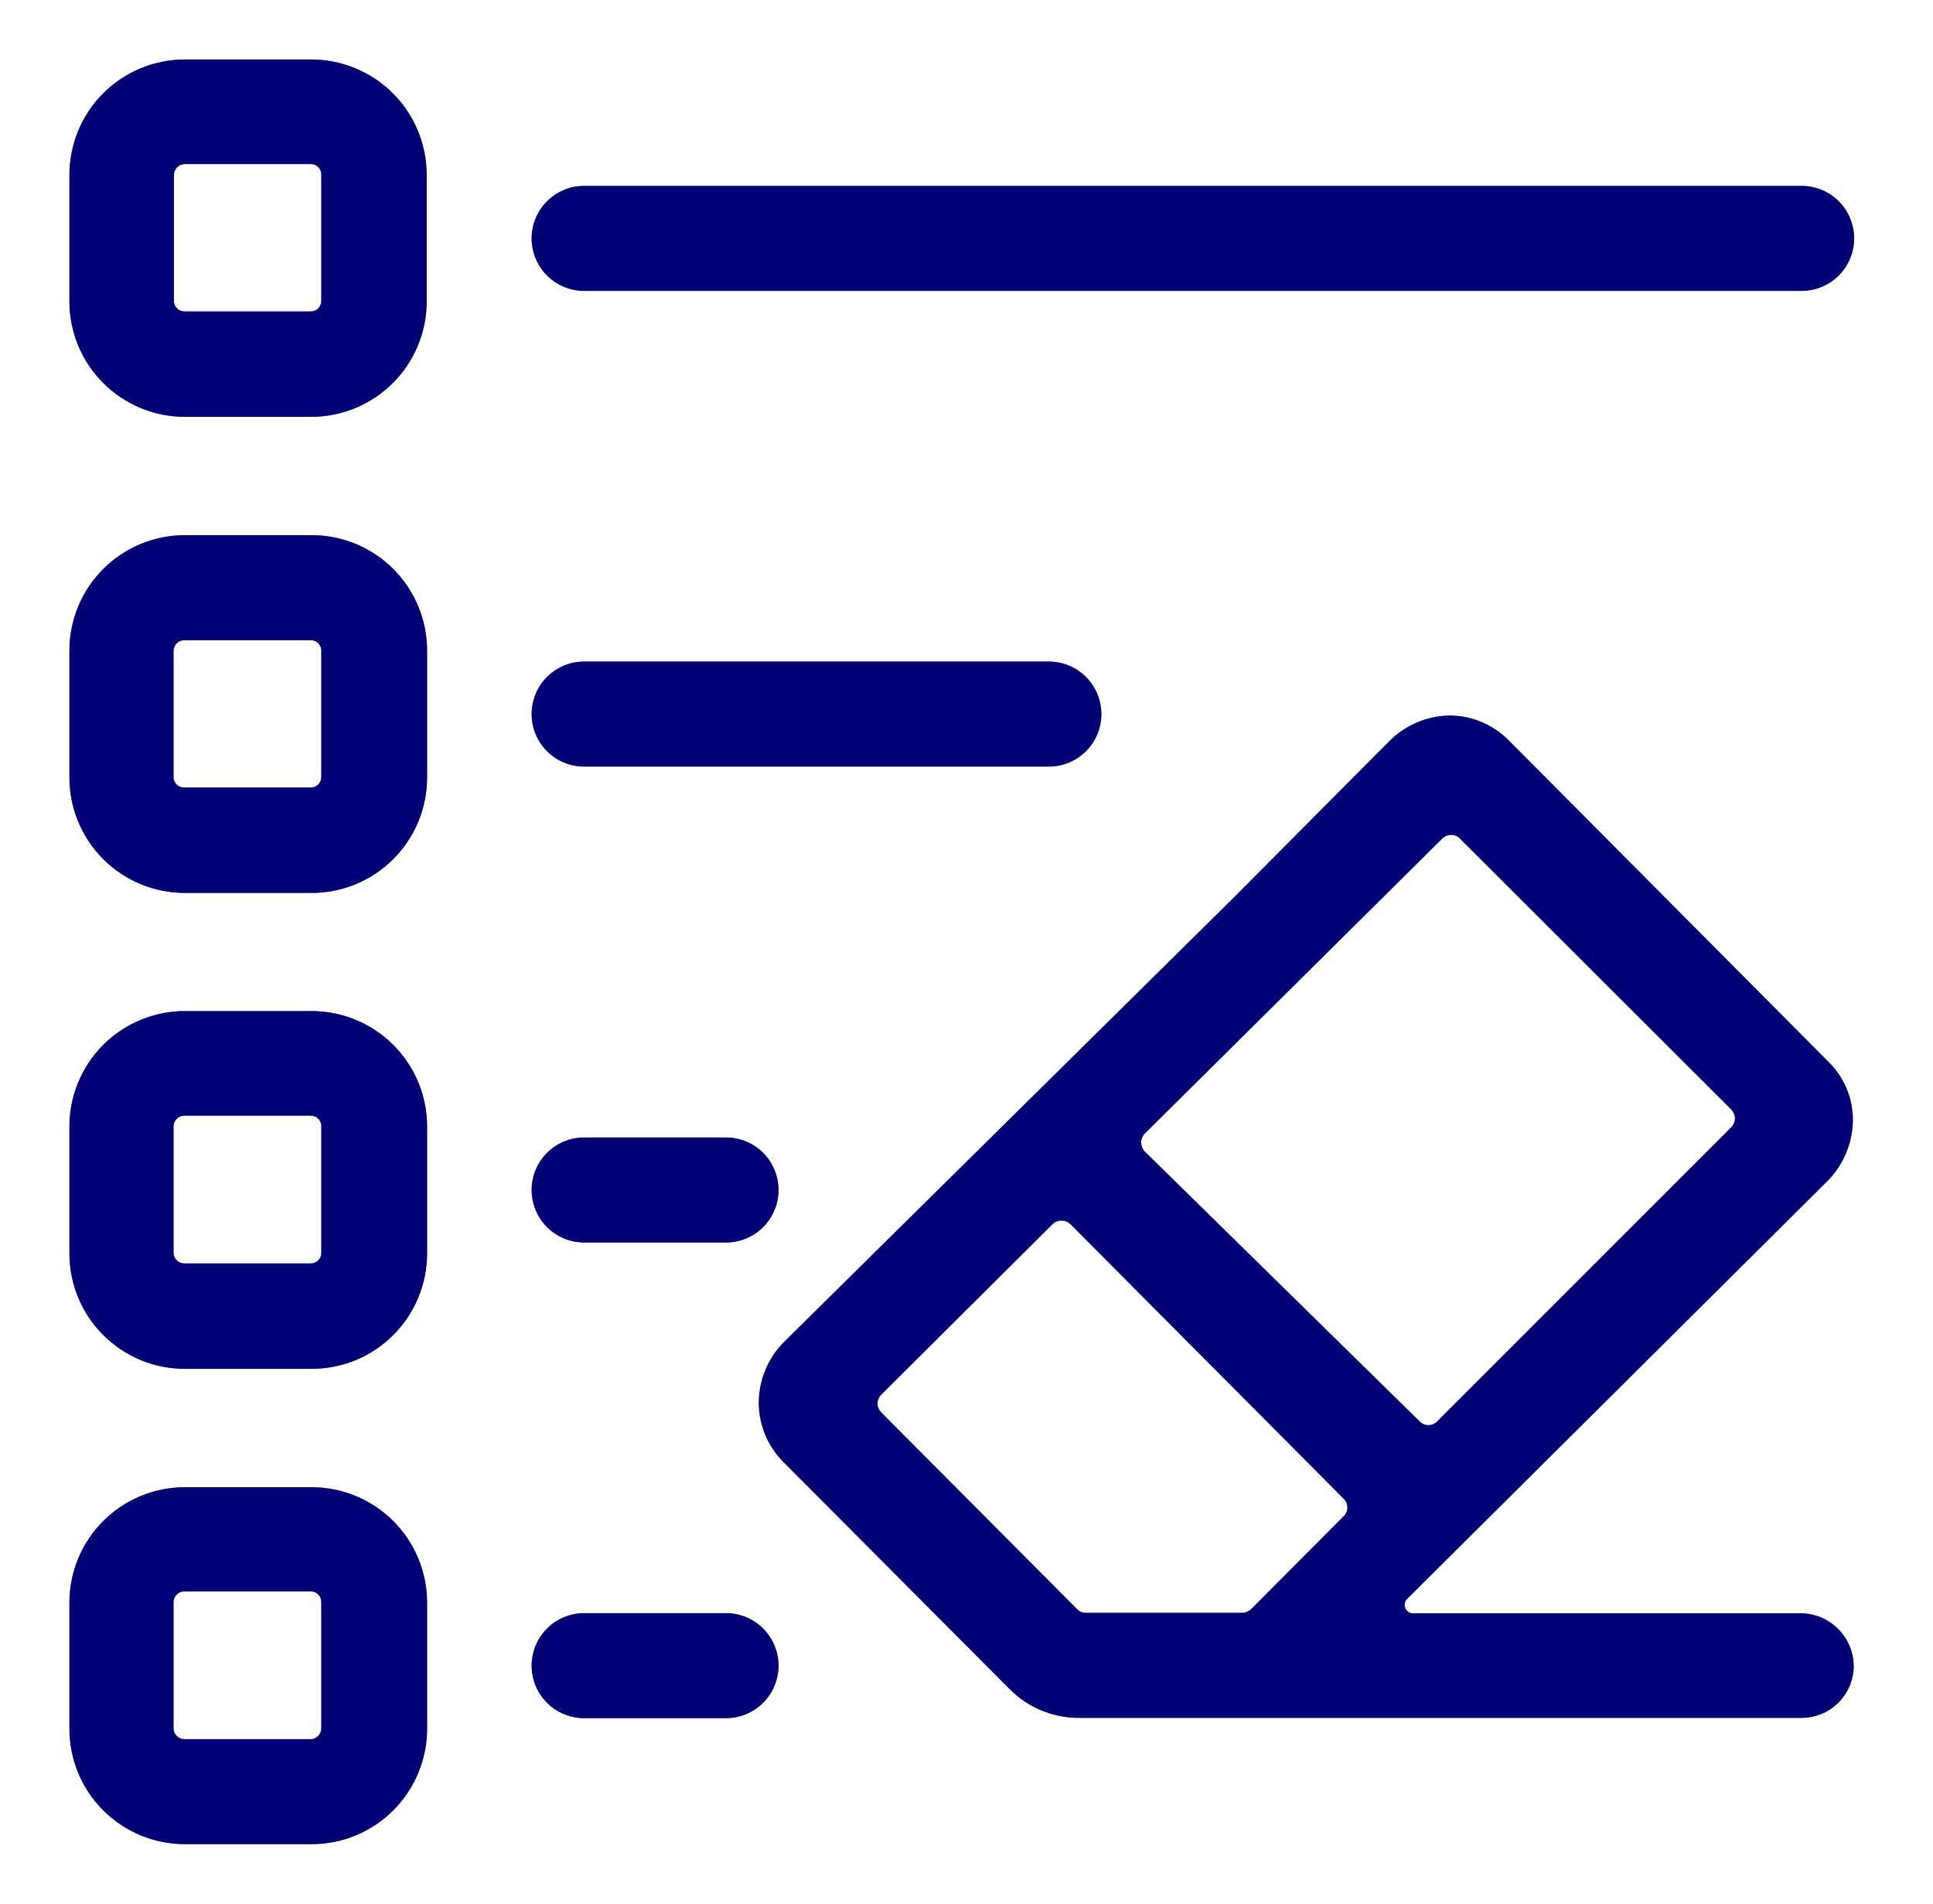
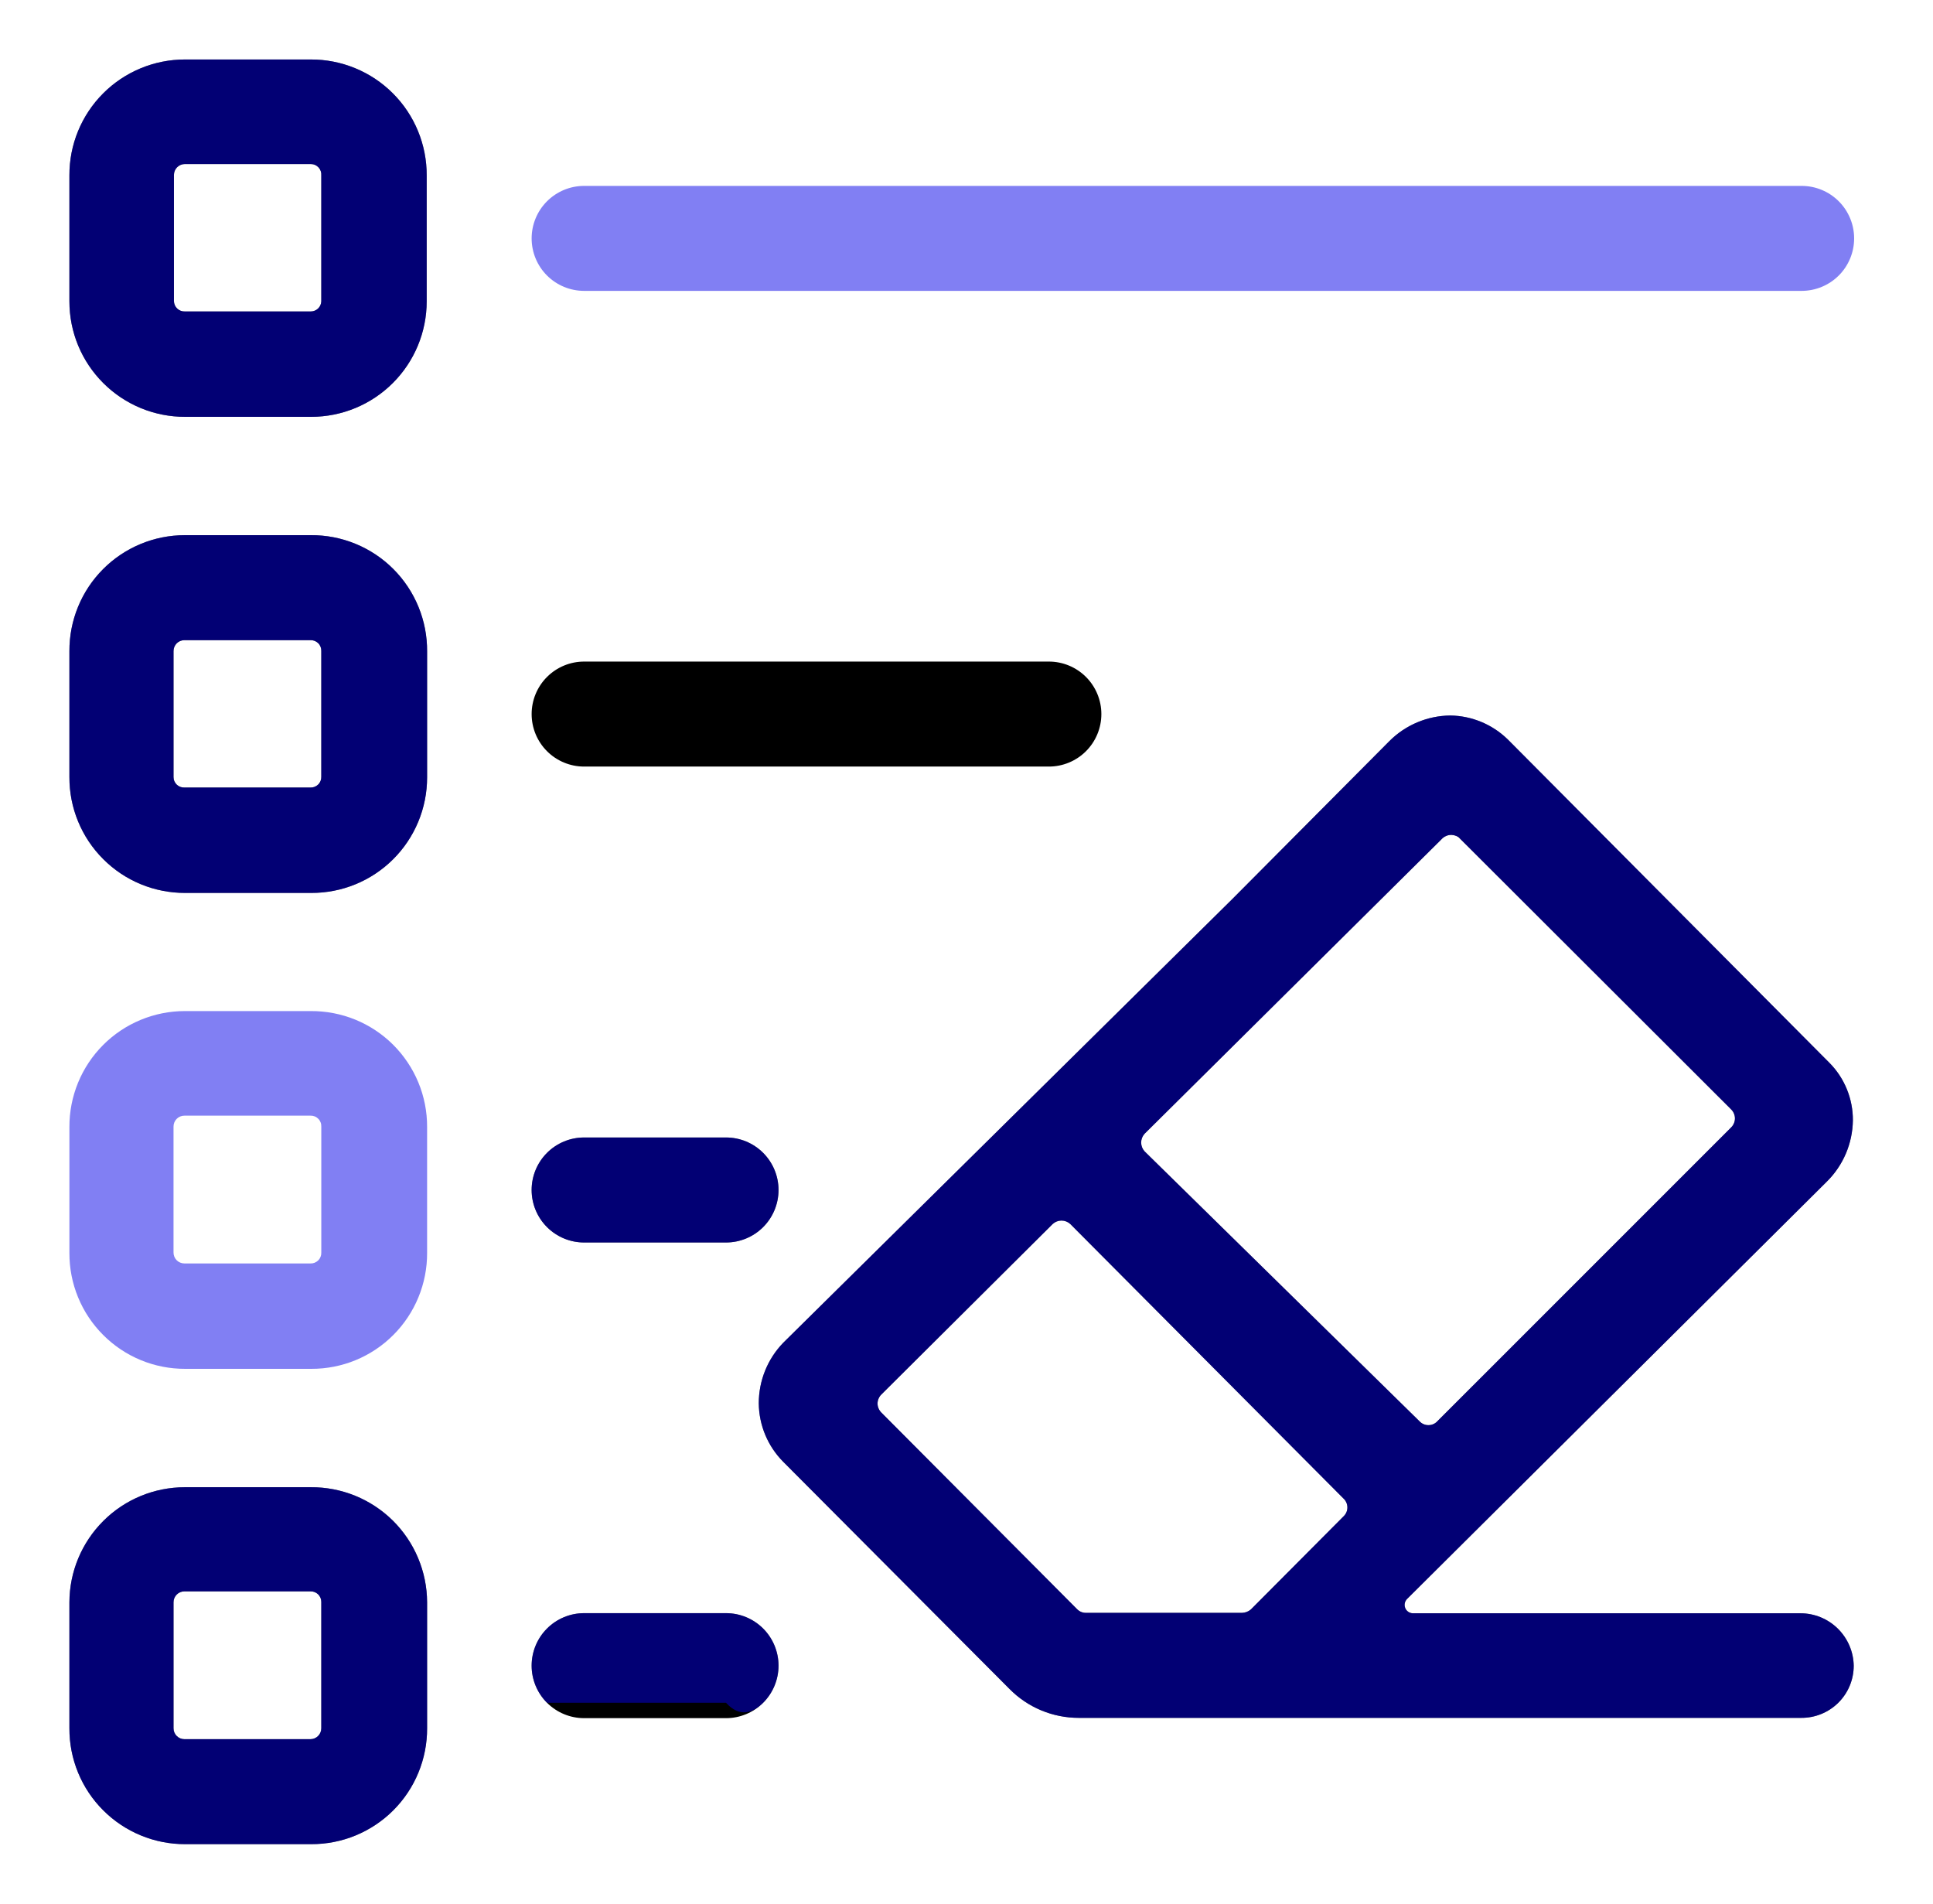
<svg xmlns="http://www.w3.org/2000/svg" width="65" height="64" viewBox="0 0 65 64" fill="none">
  <path d="M10.451 50H6.216C5.189 50 4.203 50.407 3.476 51.132C2.748 51.857 2.337 52.841 2.334 53.868V58.104C2.332 58.616 2.431 59.123 2.626 59.597C2.821 60.071 3.108 60.501 3.471 60.863C3.833 61.225 4.263 61.512 4.737 61.707C5.21 61.903 5.718 62.002 6.23 62H10.465C10.977 62.002 11.485 61.903 11.959 61.707C12.432 61.512 12.863 61.225 13.225 60.863C13.587 60.501 13.874 60.071 14.069 59.597C14.264 59.123 14.364 58.616 14.362 58.104V53.868C14.36 53.357 14.257 52.852 14.059 52.38C13.862 51.909 13.573 51.482 13.21 51.122C12.846 50.763 12.416 50.479 11.942 50.286C11.469 50.094 10.962 49.996 10.451 50ZM10.804 58.104C10.804 58.201 10.765 58.294 10.697 58.363C10.628 58.432 10.534 58.471 10.437 58.471H6.202C6.104 58.471 6.011 58.432 5.942 58.363C5.873 58.294 5.835 58.201 5.835 58.104V53.868C5.835 53.771 5.873 53.678 5.942 53.609C6.011 53.54 6.104 53.501 6.202 53.501H10.437C10.485 53.499 10.532 53.507 10.576 53.524C10.621 53.541 10.662 53.567 10.696 53.599C10.73 53.633 10.757 53.672 10.776 53.716C10.795 53.76 10.804 53.807 10.804 53.854V58.104Z" fill="black" />
  <path d="M10.451 50H6.216C5.189 50 4.203 50.407 3.476 51.132C2.748 51.857 2.337 52.841 2.334 53.868V58.104C2.332 58.616 2.431 59.123 2.626 59.597C2.821 60.071 3.108 60.501 3.471 60.863C3.833 61.225 4.263 61.512 4.737 61.707C5.21 61.903 5.718 62.002 6.23 62H10.465C10.977 62.002 11.485 61.903 11.959 61.707C12.432 61.512 12.863 61.225 13.225 60.863C13.587 60.501 13.874 60.071 14.069 59.597C14.264 59.123 14.364 58.616 14.362 58.104V53.868C14.36 53.357 14.257 52.852 14.059 52.38C13.862 51.909 13.573 51.482 13.21 51.122C12.846 50.763 12.416 50.479 11.942 50.286C11.469 50.094 10.962 49.996 10.451 50ZM10.804 58.104C10.804 58.201 10.765 58.294 10.697 58.363C10.628 58.432 10.534 58.471 10.437 58.471H6.202C6.104 58.471 6.011 58.432 5.942 58.363C5.873 58.294 5.835 58.201 5.835 58.104V53.868C5.835 53.771 5.873 53.678 5.942 53.609C6.011 53.54 6.104 53.501 6.202 53.501H10.437C10.485 53.499 10.532 53.507 10.576 53.524C10.621 53.541 10.662 53.567 10.696 53.599C10.73 53.633 10.757 53.672 10.776 53.716C10.795 53.76 10.804 53.807 10.804 53.854V58.104Z" fill="#0500E8" fill-opacity="0.5" />
  <path d="M10.451 17.992H6.216C5.705 17.992 5.199 18.093 4.727 18.289C4.255 18.485 3.826 18.772 3.466 19.134C3.105 19.496 2.819 19.926 2.625 20.399C2.431 20.871 2.332 21.378 2.334 21.889V26.124C2.332 26.636 2.431 27.144 2.626 27.617C2.821 28.091 3.108 28.521 3.471 28.883C3.833 29.246 4.263 29.533 4.737 29.728C5.21 29.923 5.718 30.022 6.23 30.02H10.465C10.976 30.022 11.483 29.923 11.955 29.729C12.428 29.535 12.858 29.249 13.22 28.888C13.582 28.528 13.869 28.099 14.065 27.627C14.261 27.155 14.362 26.649 14.362 26.138V21.903C14.366 21.388 14.267 20.878 14.072 20.402C13.877 19.926 13.589 19.493 13.225 19.129C12.861 18.765 12.428 18.477 11.952 18.282C11.476 18.087 10.966 17.988 10.451 17.992ZM10.804 26.11C10.806 26.159 10.798 26.207 10.78 26.253C10.762 26.298 10.736 26.339 10.701 26.374C10.666 26.408 10.625 26.435 10.58 26.453C10.534 26.471 10.486 26.479 10.437 26.477H6.202C6.154 26.479 6.107 26.471 6.062 26.454C6.018 26.437 5.977 26.412 5.943 26.379C5.909 26.346 5.881 26.306 5.863 26.262C5.844 26.219 5.835 26.172 5.835 26.124V21.889C5.835 21.791 5.873 21.698 5.942 21.629C6.011 21.56 6.104 21.522 6.202 21.522H10.437C10.486 21.52 10.534 21.528 10.58 21.546C10.625 21.563 10.666 21.59 10.701 21.625C10.736 21.659 10.762 21.701 10.78 21.746C10.798 21.791 10.806 21.84 10.804 21.889V26.11Z" fill="black" />
  <path d="M10.451 17.992H6.216C5.705 17.992 5.199 18.093 4.727 18.289C4.255 18.485 3.826 18.772 3.466 19.134C3.105 19.496 2.819 19.926 2.625 20.399C2.431 20.871 2.332 21.378 2.334 21.889V26.124C2.332 26.636 2.431 27.144 2.626 27.617C2.821 28.091 3.108 28.521 3.471 28.883C3.833 29.246 4.263 29.533 4.737 29.728C5.21 29.923 5.718 30.022 6.23 30.02H10.465C10.976 30.022 11.483 29.923 11.955 29.729C12.428 29.535 12.858 29.249 13.22 28.888C13.582 28.528 13.869 28.099 14.065 27.627C14.261 27.155 14.362 26.649 14.362 26.138V21.903C14.366 21.388 14.267 20.878 14.072 20.402C13.877 19.926 13.589 19.493 13.225 19.129C12.861 18.765 12.428 18.477 11.952 18.282C11.476 18.087 10.966 17.988 10.451 17.992ZM10.804 26.11C10.806 26.159 10.798 26.207 10.78 26.253C10.762 26.298 10.736 26.339 10.701 26.374C10.666 26.408 10.625 26.435 10.58 26.453C10.534 26.471 10.486 26.479 10.437 26.477H6.202C6.154 26.479 6.107 26.471 6.062 26.454C6.018 26.437 5.977 26.412 5.943 26.379C5.909 26.346 5.881 26.306 5.863 26.262C5.844 26.219 5.835 26.172 5.835 26.124V21.889C5.835 21.791 5.873 21.698 5.942 21.629C6.011 21.56 6.104 21.522 6.202 21.522H10.437C10.486 21.52 10.534 21.528 10.58 21.546C10.625 21.563 10.666 21.59 10.701 21.625C10.736 21.659 10.762 21.701 10.78 21.746C10.798 21.791 10.806 21.84 10.804 21.889V26.11Z" fill="#0500E8" fill-opacity="0.5" />
  <path d="M19.642 25.772H35.27C35.738 25.772 36.187 25.586 36.518 25.255C36.849 24.924 37.035 24.475 37.035 24.007C37.035 23.539 36.849 23.09 36.518 22.759C36.187 22.428 35.738 22.242 35.27 22.242H19.642C19.174 22.242 18.725 22.428 18.394 22.759C18.063 23.09 17.877 23.539 17.877 24.007C17.877 24.475 18.063 24.924 18.394 25.255C18.725 25.586 19.174 25.772 19.642 25.772Z" fill="black" />
-   <path d="M19.642 25.772H35.27C35.738 25.772 36.187 25.586 36.518 25.255C36.849 24.924 37.035 24.475 37.035 24.007C37.035 23.539 36.849 23.09 36.518 22.759C36.187 22.428 35.738 22.242 35.27 22.242H19.642C19.174 22.242 18.725 22.428 18.394 22.759C18.063 23.09 17.877 23.539 17.877 24.007C17.877 24.475 18.063 24.924 18.394 25.255C18.725 25.586 19.174 25.772 19.642 25.772Z" fill="#0500E8" fill-opacity="0.5" />
  <path d="M10.451 2H6.216C5.705 2 5.199 2.101 4.727 2.297C4.255 2.493 3.826 2.78 3.466 3.142C3.105 3.504 2.819 3.934 2.625 4.406C2.431 4.879 2.332 5.385 2.334 5.896V10.132C2.334 10.643 2.434 11.149 2.63 11.621C2.826 12.093 3.114 12.521 3.476 12.882C3.838 13.243 4.267 13.528 4.74 13.723C5.213 13.917 5.719 14.016 6.23 14.014H10.465C11.495 14.014 12.482 13.605 13.21 12.877C13.939 12.149 14.348 11.162 14.348 10.132V5.896C14.35 5.384 14.25 4.877 14.055 4.403C13.86 3.93 13.573 3.499 13.21 3.137C12.848 2.775 12.418 2.488 11.944 2.293C11.471 2.098 10.963 1.998 10.451 2ZM10.804 10.132C10.8 10.223 10.762 10.309 10.696 10.372C10.63 10.435 10.542 10.471 10.451 10.471H6.216C6.168 10.473 6.121 10.465 6.076 10.448C6.032 10.431 5.991 10.405 5.957 10.372C5.923 10.339 5.896 10.3 5.877 10.256C5.858 10.212 5.849 10.165 5.849 10.118V5.882C5.849 5.785 5.887 5.692 5.956 5.623C6.025 5.554 6.119 5.515 6.216 5.515H10.451C10.5 5.515 10.548 5.525 10.593 5.545C10.638 5.564 10.678 5.593 10.711 5.628C10.744 5.664 10.77 5.707 10.786 5.753C10.802 5.799 10.808 5.848 10.804 5.896V10.132Z" fill="black" />
  <path d="M10.451 2H6.216C5.705 2 5.199 2.101 4.727 2.297C4.255 2.493 3.826 2.78 3.466 3.142C3.105 3.504 2.819 3.934 2.625 4.406C2.431 4.879 2.332 5.385 2.334 5.896V10.132C2.334 10.643 2.434 11.149 2.63 11.621C2.826 12.093 3.114 12.521 3.476 12.882C3.838 13.243 4.267 13.528 4.74 13.723C5.213 13.917 5.719 14.016 6.23 14.014H10.465C11.495 14.014 12.482 13.605 13.21 12.877C13.939 12.149 14.348 11.162 14.348 10.132V5.896C14.35 5.384 14.25 4.877 14.055 4.403C13.86 3.93 13.573 3.499 13.21 3.137C12.848 2.775 12.418 2.488 11.944 2.293C11.471 2.098 10.963 1.998 10.451 2ZM10.804 10.132C10.8 10.223 10.762 10.309 10.696 10.372C10.63 10.435 10.542 10.471 10.451 10.471H6.216C6.168 10.473 6.121 10.465 6.076 10.448C6.032 10.431 5.991 10.405 5.957 10.372C5.923 10.339 5.896 10.3 5.877 10.256C5.858 10.212 5.849 10.165 5.849 10.118V5.882C5.849 5.785 5.887 5.692 5.956 5.623C6.025 5.554 6.119 5.515 6.216 5.515H10.451C10.5 5.515 10.548 5.525 10.593 5.545C10.638 5.564 10.678 5.593 10.711 5.628C10.744 5.664 10.77 5.707 10.786 5.753C10.802 5.799 10.808 5.848 10.804 5.896V10.132Z" fill="#0500E8" fill-opacity="0.5" />
-   <path d="M19.642 9.779H60.583C61.051 9.779 61.5 9.593 61.831 9.263C62.162 8.932 62.348 8.483 62.348 8.015C62.348 7.547 62.162 7.098 61.831 6.767C61.5 6.436 61.051 6.25 60.583 6.25H19.642C19.174 6.25 18.725 6.436 18.394 6.767C18.063 7.098 17.877 7.547 17.877 8.015C17.877 8.483 18.063 8.932 18.394 9.263C18.725 9.593 19.174 9.779 19.642 9.779Z" fill="black" />
  <path d="M19.642 9.779H60.583C61.051 9.779 61.5 9.593 61.831 9.263C62.162 8.932 62.348 8.483 62.348 8.015C62.348 7.547 62.162 7.098 61.831 6.767C61.5 6.436 61.051 6.25 60.583 6.25H19.642C19.174 6.25 18.725 6.436 18.394 6.767C18.063 7.098 17.877 7.547 17.877 8.015C17.877 8.483 18.063 8.932 18.394 9.263C18.725 9.593 19.174 9.779 19.642 9.779Z" fill="#0500E8" fill-opacity="0.5" />
-   <path d="M10.451 33.992H6.216C5.705 33.992 5.199 34.093 4.727 34.289C4.255 34.485 3.826 34.772 3.466 35.134C3.105 35.496 2.819 35.926 2.625 36.399C2.431 36.871 2.332 37.378 2.334 37.889V42.124C2.332 42.636 2.431 43.144 2.626 43.617C2.821 44.091 3.108 44.521 3.471 44.883C3.833 45.246 4.263 45.533 4.737 45.728C5.21 45.923 5.718 46.022 6.23 46.02H10.465C10.977 46.022 11.485 45.923 11.959 45.728C12.432 45.533 12.863 45.246 13.225 44.883C13.587 44.521 13.874 44.091 14.069 43.617C14.264 43.144 14.364 42.636 14.362 42.124V37.889C14.364 37.375 14.264 36.867 14.068 36.392C13.872 35.918 13.583 35.487 13.22 35.124C12.856 34.762 12.424 34.475 11.949 34.281C11.474 34.087 10.965 33.989 10.451 33.992ZM10.804 42.11C10.806 42.159 10.798 42.207 10.78 42.253C10.762 42.298 10.736 42.339 10.701 42.374C10.666 42.408 10.625 42.435 10.58 42.453C10.534 42.471 10.486 42.479 10.437 42.477H6.202C6.104 42.477 6.011 42.438 5.942 42.37C5.873 42.301 5.835 42.207 5.835 42.11V37.875C5.835 37.777 5.873 37.684 5.942 37.615C6.011 37.546 6.104 37.508 6.202 37.508H10.437C10.486 37.506 10.534 37.514 10.58 37.532C10.625 37.549 10.666 37.576 10.701 37.611C10.736 37.645 10.762 37.686 10.78 37.732C10.798 37.777 10.806 37.826 10.804 37.875V42.11Z" fill="black" />
  <path d="M10.451 33.992H6.216C5.705 33.992 5.199 34.093 4.727 34.289C4.255 34.485 3.826 34.772 3.466 35.134C3.105 35.496 2.819 35.926 2.625 36.399C2.431 36.871 2.332 37.378 2.334 37.889V42.124C2.332 42.636 2.431 43.144 2.626 43.617C2.821 44.091 3.108 44.521 3.471 44.883C3.833 45.246 4.263 45.533 4.737 45.728C5.21 45.923 5.718 46.022 6.23 46.02H10.465C10.977 46.022 11.485 45.923 11.959 45.728C12.432 45.533 12.863 45.246 13.225 44.883C13.587 44.521 13.874 44.091 14.069 43.617C14.264 43.144 14.364 42.636 14.362 42.124V37.889C14.364 37.375 14.264 36.867 14.068 36.392C13.872 35.918 13.583 35.487 13.22 35.124C12.856 34.762 12.424 34.475 11.949 34.281C11.474 34.087 10.965 33.989 10.451 33.992ZM10.804 42.11C10.806 42.159 10.798 42.207 10.78 42.253C10.762 42.298 10.736 42.339 10.701 42.374C10.666 42.408 10.625 42.435 10.58 42.453C10.534 42.471 10.486 42.479 10.437 42.477H6.202C6.104 42.477 6.011 42.438 5.942 42.37C5.873 42.301 5.835 42.207 5.835 42.11V37.875C5.835 37.777 5.873 37.684 5.942 37.615C6.011 37.546 6.104 37.508 6.202 37.508H10.437C10.486 37.506 10.534 37.514 10.58 37.532C10.625 37.549 10.666 37.576 10.701 37.611C10.736 37.645 10.762 37.686 10.78 37.732C10.798 37.777 10.806 37.826 10.804 37.875V42.11Z" fill="#0500E8" fill-opacity="0.5" />
  <path d="M19.642 41.772H24.414C24.882 41.772 25.331 41.586 25.662 41.255C25.993 40.924 26.179 40.475 26.179 40.007C26.179 39.539 25.993 39.09 25.662 38.759C25.331 38.428 24.882 38.242 24.414 38.242H19.642C19.174 38.242 18.725 38.428 18.394 38.759C18.063 39.09 17.877 39.539 17.877 40.007C17.877 40.475 18.063 40.924 18.394 41.255C18.725 41.586 19.174 41.772 19.642 41.772Z" fill="black" />
  <path d="M19.642 41.772H24.414C24.882 41.772 25.331 41.586 25.662 41.255C25.993 40.924 26.179 40.475 26.179 40.007C26.179 39.539 25.993 39.09 25.662 38.759C25.331 38.428 24.882 38.242 24.414 38.242H19.642C19.174 38.242 18.725 38.428 18.394 38.759C18.063 39.09 17.877 39.539 17.877 40.007C17.877 40.475 18.063 40.924 18.394 41.255C18.725 41.586 19.174 41.772 19.642 41.772Z" fill="#0500E8" fill-opacity="0.5" />
  <path d="M24.414 54.234H19.642C19.174 54.234 18.725 54.42 18.394 54.751C18.063 55.082 17.877 55.531 17.877 55.999C17.877 56.467 18.063 56.916 18.394 57.247C18.725 57.578 19.174 57.764 19.642 57.764H24.414C24.882 57.764 25.331 57.578 25.662 57.247C25.993 56.916 26.179 56.467 26.179 55.999C26.179 55.531 25.993 55.082 25.662 54.751C25.331 54.42 24.882 54.234 24.414 54.234Z" fill="black" />
-   <path d="M24.414 54.234H19.642C19.174 54.234 18.725 54.42 18.394 54.751C18.063 55.082 17.877 55.531 17.877 55.999C17.877 56.467 18.063 56.916 18.394 57.247C18.725 57.578 19.174 57.764 19.642 57.764H24.414C24.882 57.764 25.331 57.578 25.662 57.247C25.993 56.916 26.179 56.467 26.179 55.999C26.179 55.531 25.993 55.082 25.662 54.751C25.331 54.42 24.882 54.234 24.414 54.234Z" fill="#0500E8" fill-opacity="0.5" />
+   <path d="M24.414 54.234H19.642C19.174 54.234 18.725 54.42 18.394 54.751C18.063 55.082 17.877 55.531 17.877 55.999C17.877 56.467 18.063 56.916 18.394 57.247H24.414C24.882 57.764 25.331 57.578 25.662 57.247C25.993 56.916 26.179 56.467 26.179 55.999C26.179 55.531 25.993 55.082 25.662 54.751C25.331 54.42 24.882 54.234 24.414 54.234Z" fill="#0500E8" fill-opacity="0.5" />
  <path d="M60.541 54.238H47.51C47.455 54.237 47.401 54.221 47.356 54.189C47.31 54.158 47.274 54.114 47.253 54.063C47.232 54.012 47.227 53.956 47.237 53.902C47.248 53.848 47.274 53.798 47.313 53.758L61.43 39.725C61.982 39.18 62.296 38.44 62.306 37.664C62.308 37.306 62.239 36.95 62.103 36.618C61.968 36.286 61.768 35.984 61.515 35.73L50.701 24.859C50.183 24.353 49.491 24.065 48.767 24.055C47.998 24.063 47.263 24.372 46.72 24.916L41.426 30.238L26.334 45.147C25.808 45.692 25.514 46.421 25.515 47.179C25.522 47.915 25.816 48.619 26.334 49.142L33.943 56.779C34.247 57.088 34.61 57.334 35.01 57.501C35.41 57.668 35.839 57.754 36.273 57.754H41.92H42.216H60.569C60.8 57.755 61.029 57.712 61.243 57.624C61.458 57.537 61.652 57.408 61.816 57.246C61.98 57.083 62.111 56.889 62.199 56.676C62.288 56.463 62.334 56.234 62.334 56.003C62.327 55.532 62.134 55.084 61.799 54.753C61.464 54.423 61.012 54.238 60.541 54.238ZM49.049 28.149L58.212 37.297C58.252 37.337 58.284 37.384 58.306 37.436C58.328 37.488 58.34 37.544 58.34 37.601C58.34 37.657 58.328 37.713 58.306 37.765C58.284 37.817 58.252 37.865 58.212 37.904L48.329 47.786C48.291 47.827 48.245 47.859 48.194 47.88C48.143 47.902 48.088 47.913 48.033 47.913C47.977 47.913 47.922 47.902 47.871 47.88C47.821 47.859 47.775 47.827 47.736 47.786L38.489 38.709C38.415 38.628 38.373 38.522 38.373 38.412C38.373 38.303 38.415 38.197 38.489 38.116L48.456 28.233C48.526 28.147 48.626 28.09 48.736 28.074C48.846 28.058 48.958 28.085 49.049 28.149ZM29.637 46.883L35.398 41.151C35.478 41.077 35.584 41.035 35.694 41.035C35.804 41.035 35.91 41.077 35.99 41.151L45.181 50.384C45.221 50.422 45.253 50.468 45.275 50.519C45.297 50.57 45.308 50.625 45.308 50.681C45.308 50.736 45.297 50.791 45.275 50.842C45.253 50.893 45.221 50.939 45.181 50.977L42.061 54.111C41.978 54.181 41.873 54.221 41.765 54.224H36.513C36.457 54.224 36.403 54.213 36.352 54.191C36.3 54.169 36.255 54.137 36.216 54.097L29.637 47.49C29.597 47.45 29.565 47.403 29.543 47.351C29.521 47.299 29.509 47.243 29.509 47.187C29.509 47.13 29.521 47.074 29.543 47.022C29.565 46.97 29.597 46.922 29.637 46.883Z" fill="black" />
  <path d="M60.541 54.238H47.51C47.455 54.237 47.401 54.221 47.356 54.189C47.31 54.158 47.274 54.114 47.253 54.063C47.232 54.012 47.227 53.956 47.237 53.902C47.248 53.848 47.274 53.798 47.313 53.758L61.43 39.725C61.982 39.18 62.296 38.44 62.306 37.664C62.308 37.306 62.239 36.95 62.103 36.618C61.968 36.286 61.768 35.984 61.515 35.73L50.701 24.859C50.183 24.353 49.491 24.065 48.767 24.055C47.998 24.063 47.263 24.372 46.72 24.916L41.426 30.238L26.334 45.147C25.808 45.692 25.514 46.421 25.515 47.179C25.522 47.915 25.816 48.619 26.334 49.142L33.943 56.779C34.247 57.088 34.61 57.334 35.01 57.501C35.41 57.668 35.839 57.754 36.273 57.754H41.92H42.216H60.569C60.8 57.755 61.029 57.712 61.243 57.624C61.458 57.537 61.652 57.408 61.816 57.246C61.98 57.083 62.111 56.889 62.199 56.676C62.288 56.463 62.334 56.234 62.334 56.003C62.327 55.532 62.134 55.084 61.799 54.753C61.464 54.423 61.012 54.238 60.541 54.238ZM49.049 28.149L58.212 37.297C58.252 37.337 58.284 37.384 58.306 37.436C58.328 37.488 58.34 37.544 58.34 37.601C58.34 37.657 58.328 37.713 58.306 37.765C58.284 37.817 58.252 37.865 58.212 37.904L48.329 47.786C48.291 47.827 48.245 47.859 48.194 47.88C48.143 47.902 48.088 47.913 48.033 47.913C47.977 47.913 47.922 47.902 47.871 47.88C47.821 47.859 47.775 47.827 47.736 47.786L38.489 38.709C38.415 38.628 38.373 38.522 38.373 38.412C38.373 38.303 38.415 38.197 38.489 38.116L48.456 28.233C48.526 28.147 48.626 28.09 48.736 28.074C48.846 28.058 48.958 28.085 49.049 28.149ZM29.637 46.883L35.398 41.151C35.478 41.077 35.584 41.035 35.694 41.035C35.804 41.035 35.91 41.077 35.99 41.151L45.181 50.384C45.221 50.422 45.253 50.468 45.275 50.519C45.297 50.57 45.308 50.625 45.308 50.681C45.308 50.736 45.297 50.791 45.275 50.842C45.253 50.893 45.221 50.939 45.181 50.977L42.061 54.111C41.978 54.181 41.873 54.221 41.765 54.224H36.513C36.457 54.224 36.403 54.213 36.352 54.191C36.3 54.169 36.255 54.137 36.216 54.097L29.637 47.49C29.597 47.45 29.565 47.403 29.543 47.351C29.521 47.299 29.509 47.243 29.509 47.187C29.509 47.13 29.521 47.074 29.543 47.022C29.565 46.97 29.597 46.922 29.637 46.883Z" fill="#0500E8" fill-opacity="0.5" />
</svg>